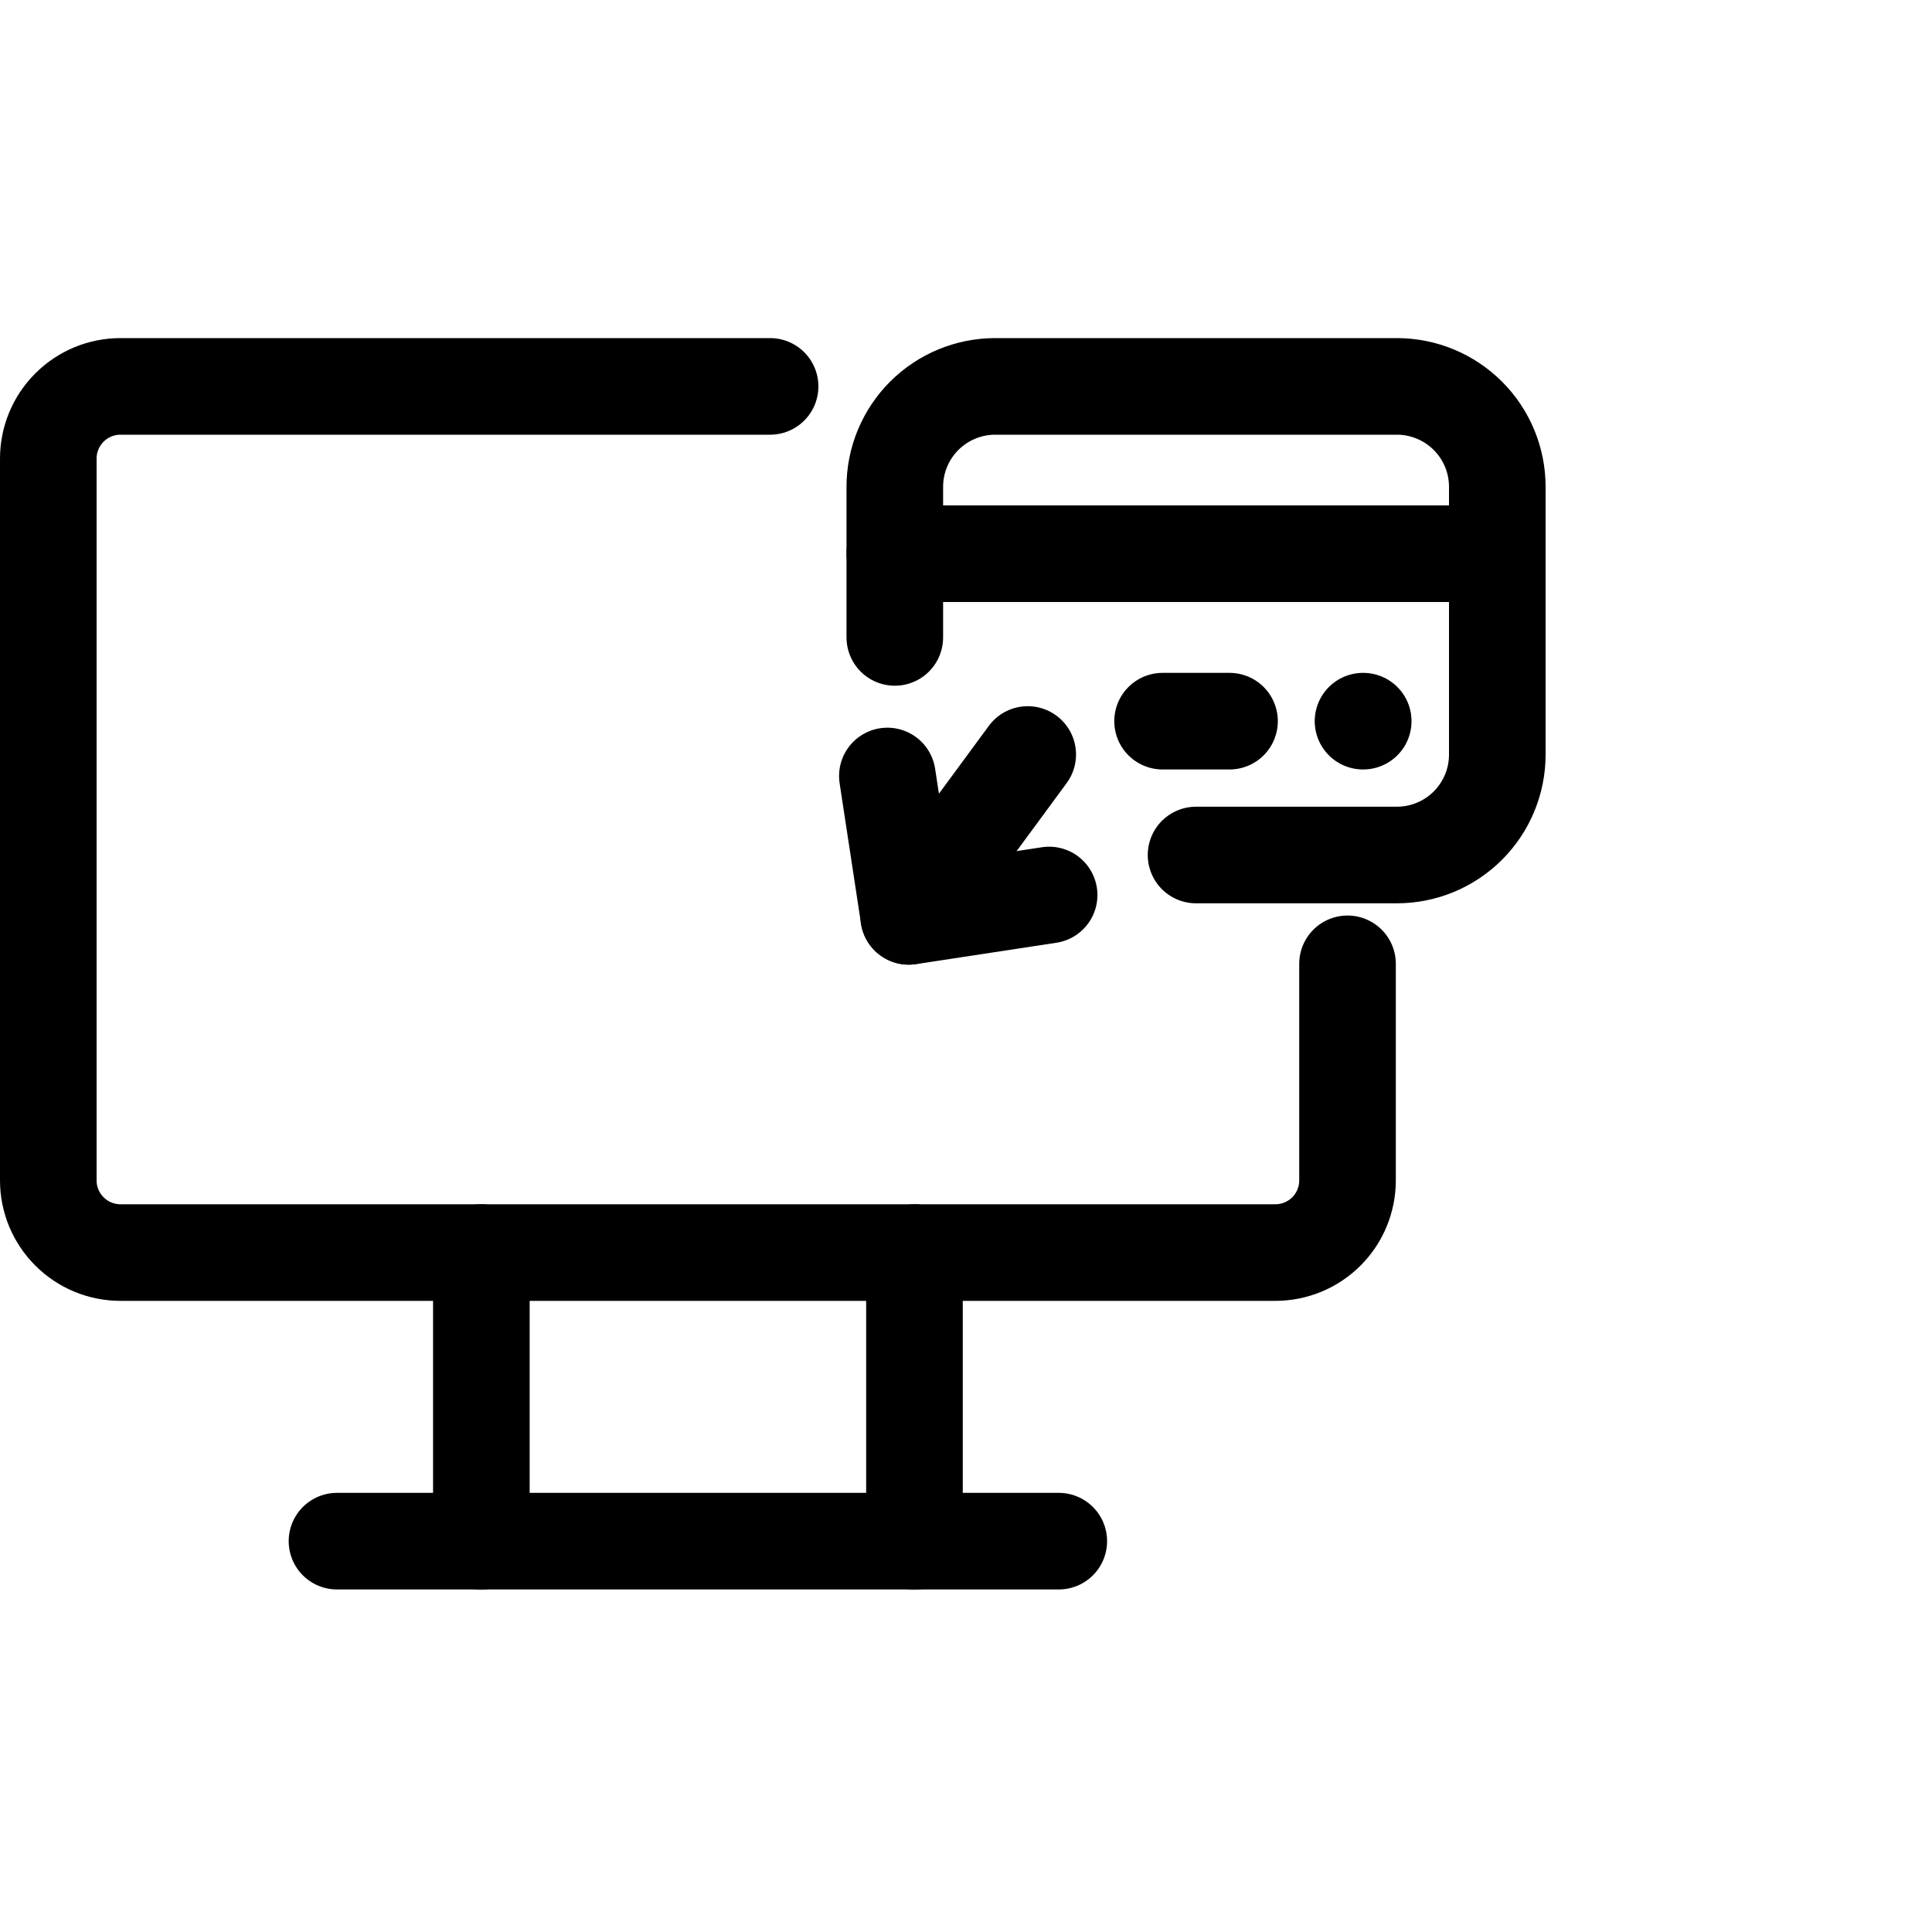
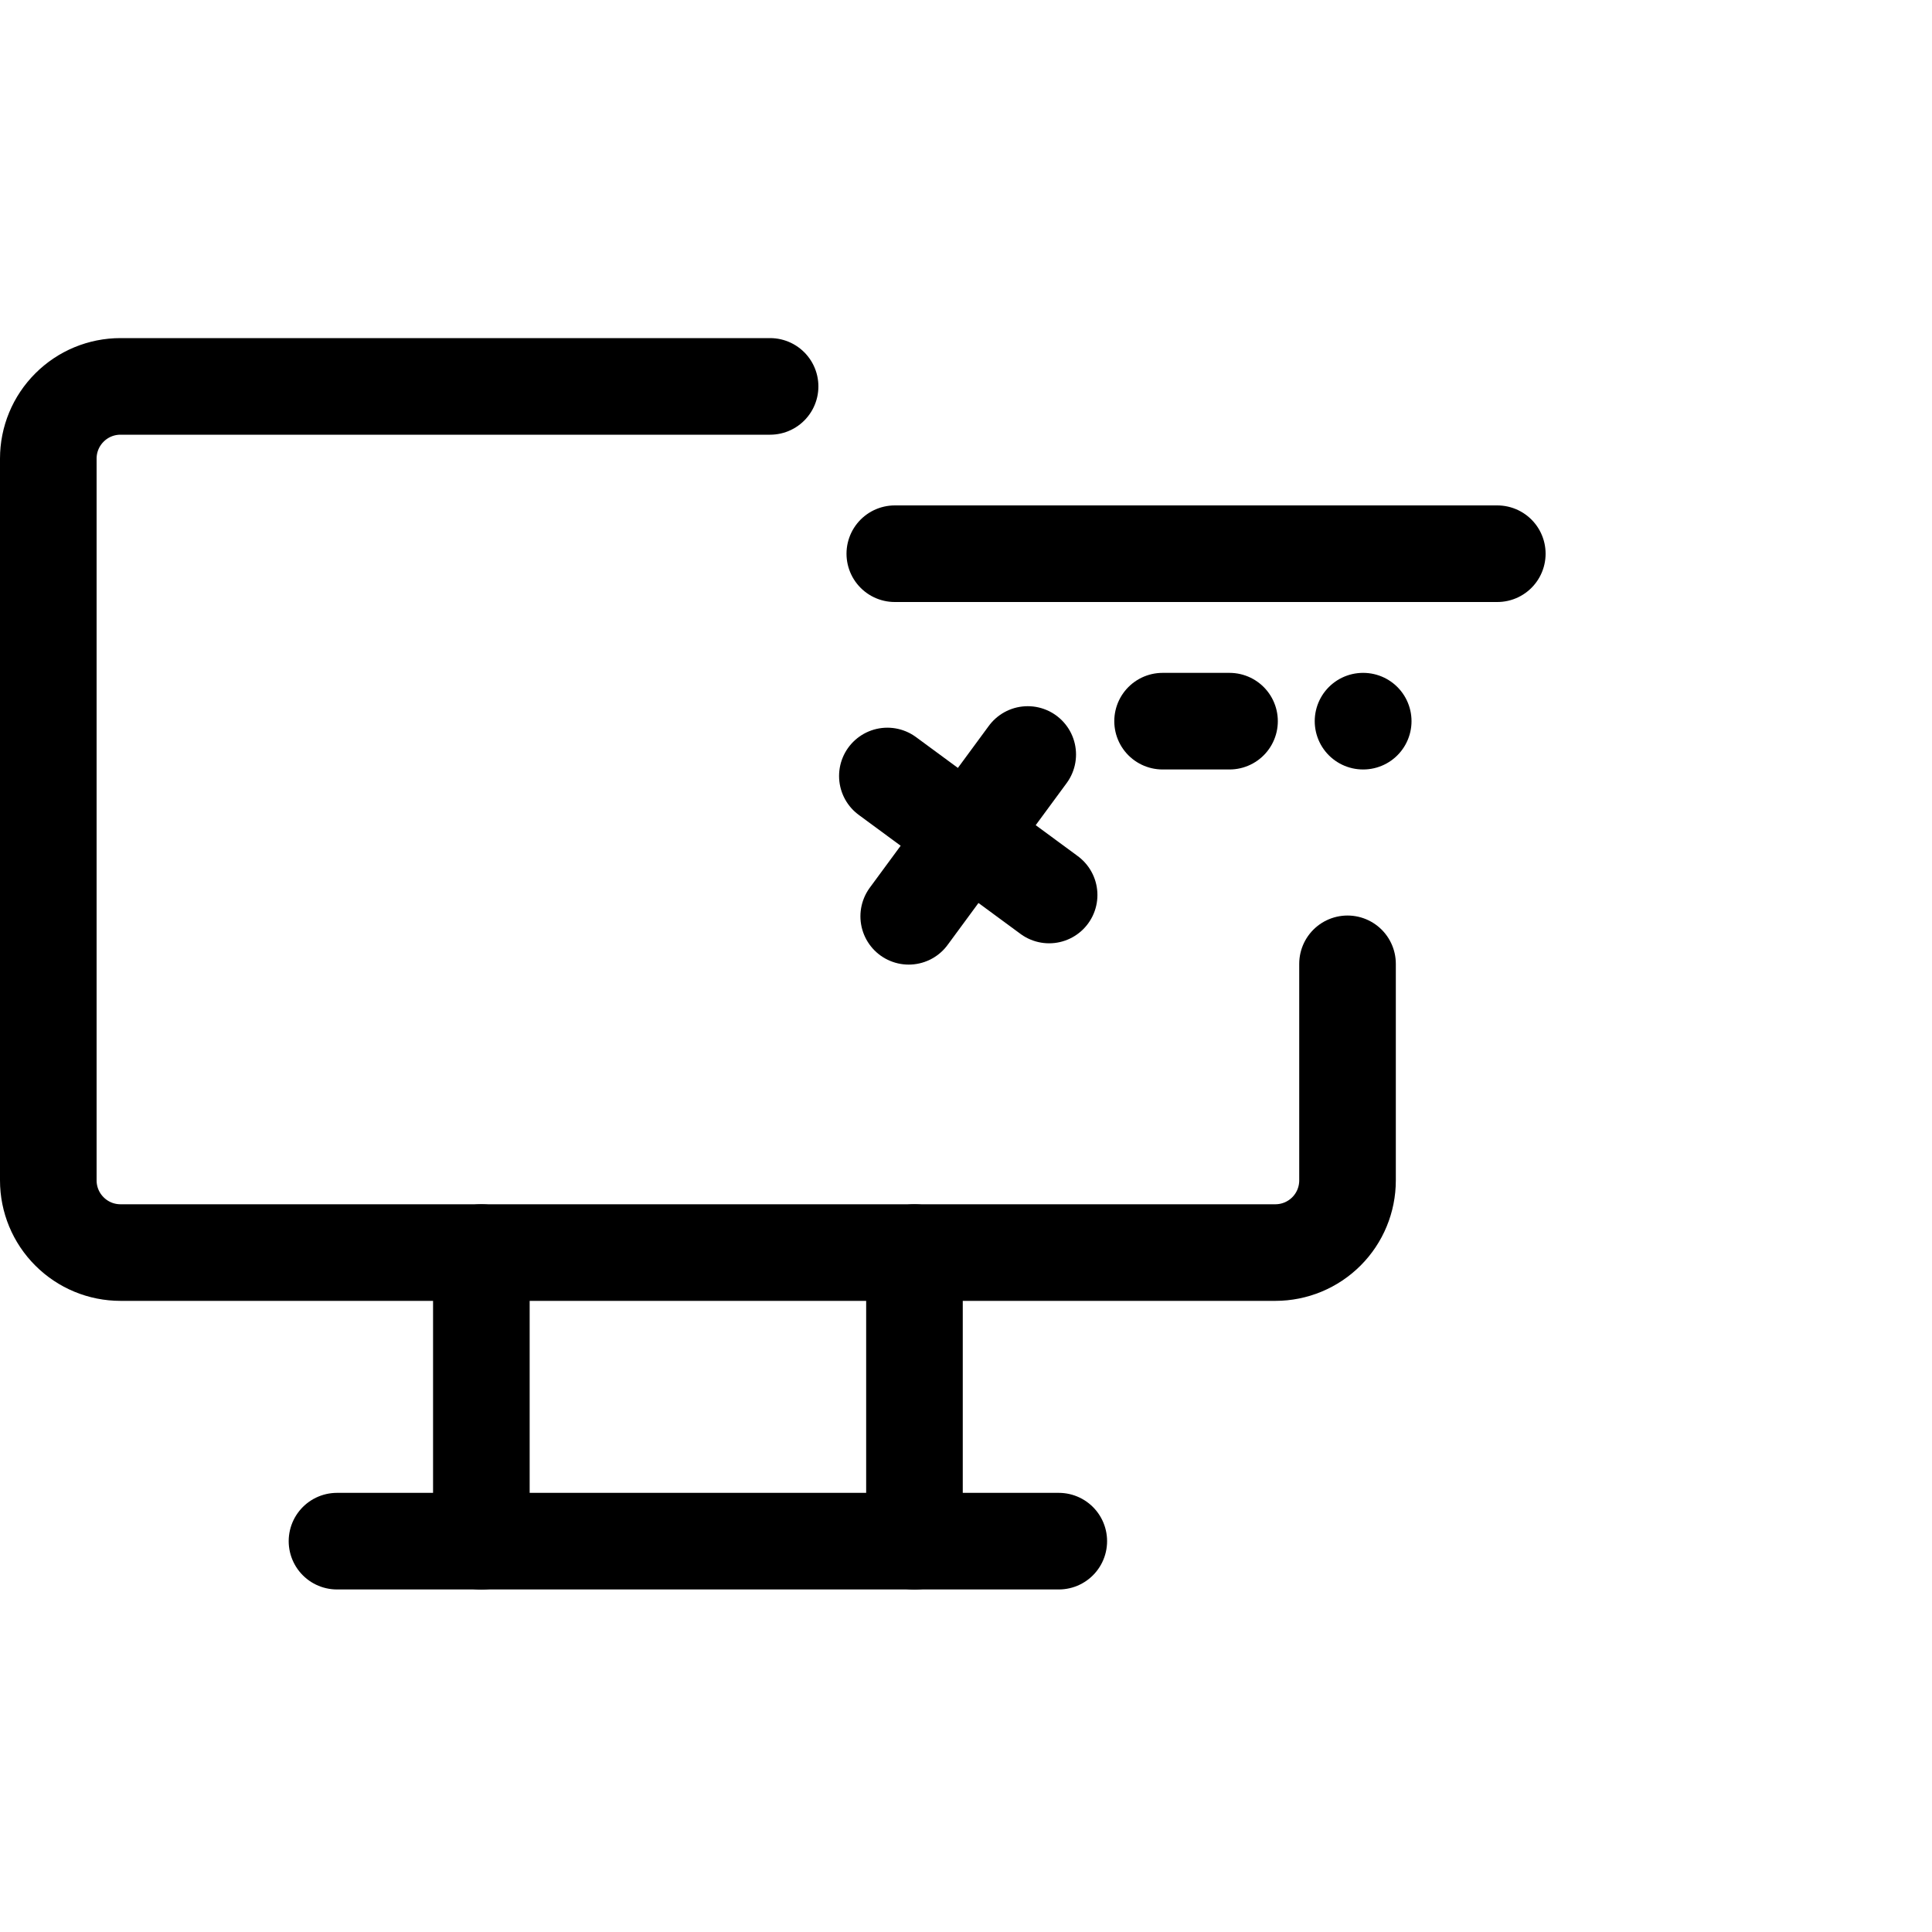
<svg xmlns="http://www.w3.org/2000/svg" viewBox="0 0 40 40" fill="none">
  <g clip-path="url(#clip0_3_90)">
    <path d="M27.899 19.955V24.439C27.899 24.835 27.742 25.215 27.462 25.495C27.181 25.776 26.801 25.933 26.405 25.933H2.494C2.098 25.933 1.718 25.776 1.438 25.495C1.157 25.215 1 24.835 1 24.439V9.494C1 9.098 1.157 8.718 1.438 8.438C1.718 8.157 2.098 8 2.494 8H15.944" stroke="currentColor" stroke-width="2" stroke-linecap="round" stroke-linejoin="round" />
    <path d="M6.977 31.908H21.921" stroke="currentColor" stroke-width="2" stroke-linecap="round" stroke-linejoin="round" />
    <path d="M9.966 25.933V31.911" stroke="currentColor" stroke-width="2" stroke-linecap="round" stroke-linejoin="round" />
    <path d="M18.933 25.933V31.911" stroke="currentColor" stroke-width="2" stroke-linecap="round" stroke-linejoin="round" />
-     <path d="M24.763 17.702H28.921C29.472 17.702 30.001 17.483 30.391 17.093C30.781 16.703 31 16.174 31 15.623V10.079C31 9.528 30.781 8.999 30.391 8.609C30.001 8.219 29.472 8 28.921 8H20.605C20.053 8 19.525 8.219 19.135 8.609C18.745 8.999 18.526 9.528 18.526 10.079V13.197" stroke="currentColor" stroke-width="2" stroke-linecap="round" stroke-linejoin="round" />
    <path d="M31 11.464H18.526" stroke="currentColor" stroke-width="2" stroke-linecap="round" stroke-linejoin="round" />
    <path d="M21.278 15.621L18.814 18.971" stroke="currentColor" stroke-width="2" stroke-linecap="round" stroke-linejoin="round" />
-     <path d="M18.372 16.066L18.815 18.973L21.721 18.53" stroke="currentColor" stroke-width="2" stroke-linecap="round" stroke-linejoin="round" />
+     <path d="M18.372 16.066L21.721 18.53" stroke="currentColor" stroke-width="2" stroke-linecap="round" stroke-linejoin="round" />
    <path d="M28.224 14.931H28.22" stroke="currentColor" stroke-width="2" stroke-linecap="round" stroke-linejoin="round" />
    <path d="M25.456 14.931H24.07" stroke="currentColor" stroke-width="2" stroke-linecap="round" stroke-linejoin="round" />
  </g>
  <defs>
    <clipPath id="clip0_3_90">
      <rect width="40" height="40" fill="currentColor" />
    </clipPath>
  </defs>
</svg>